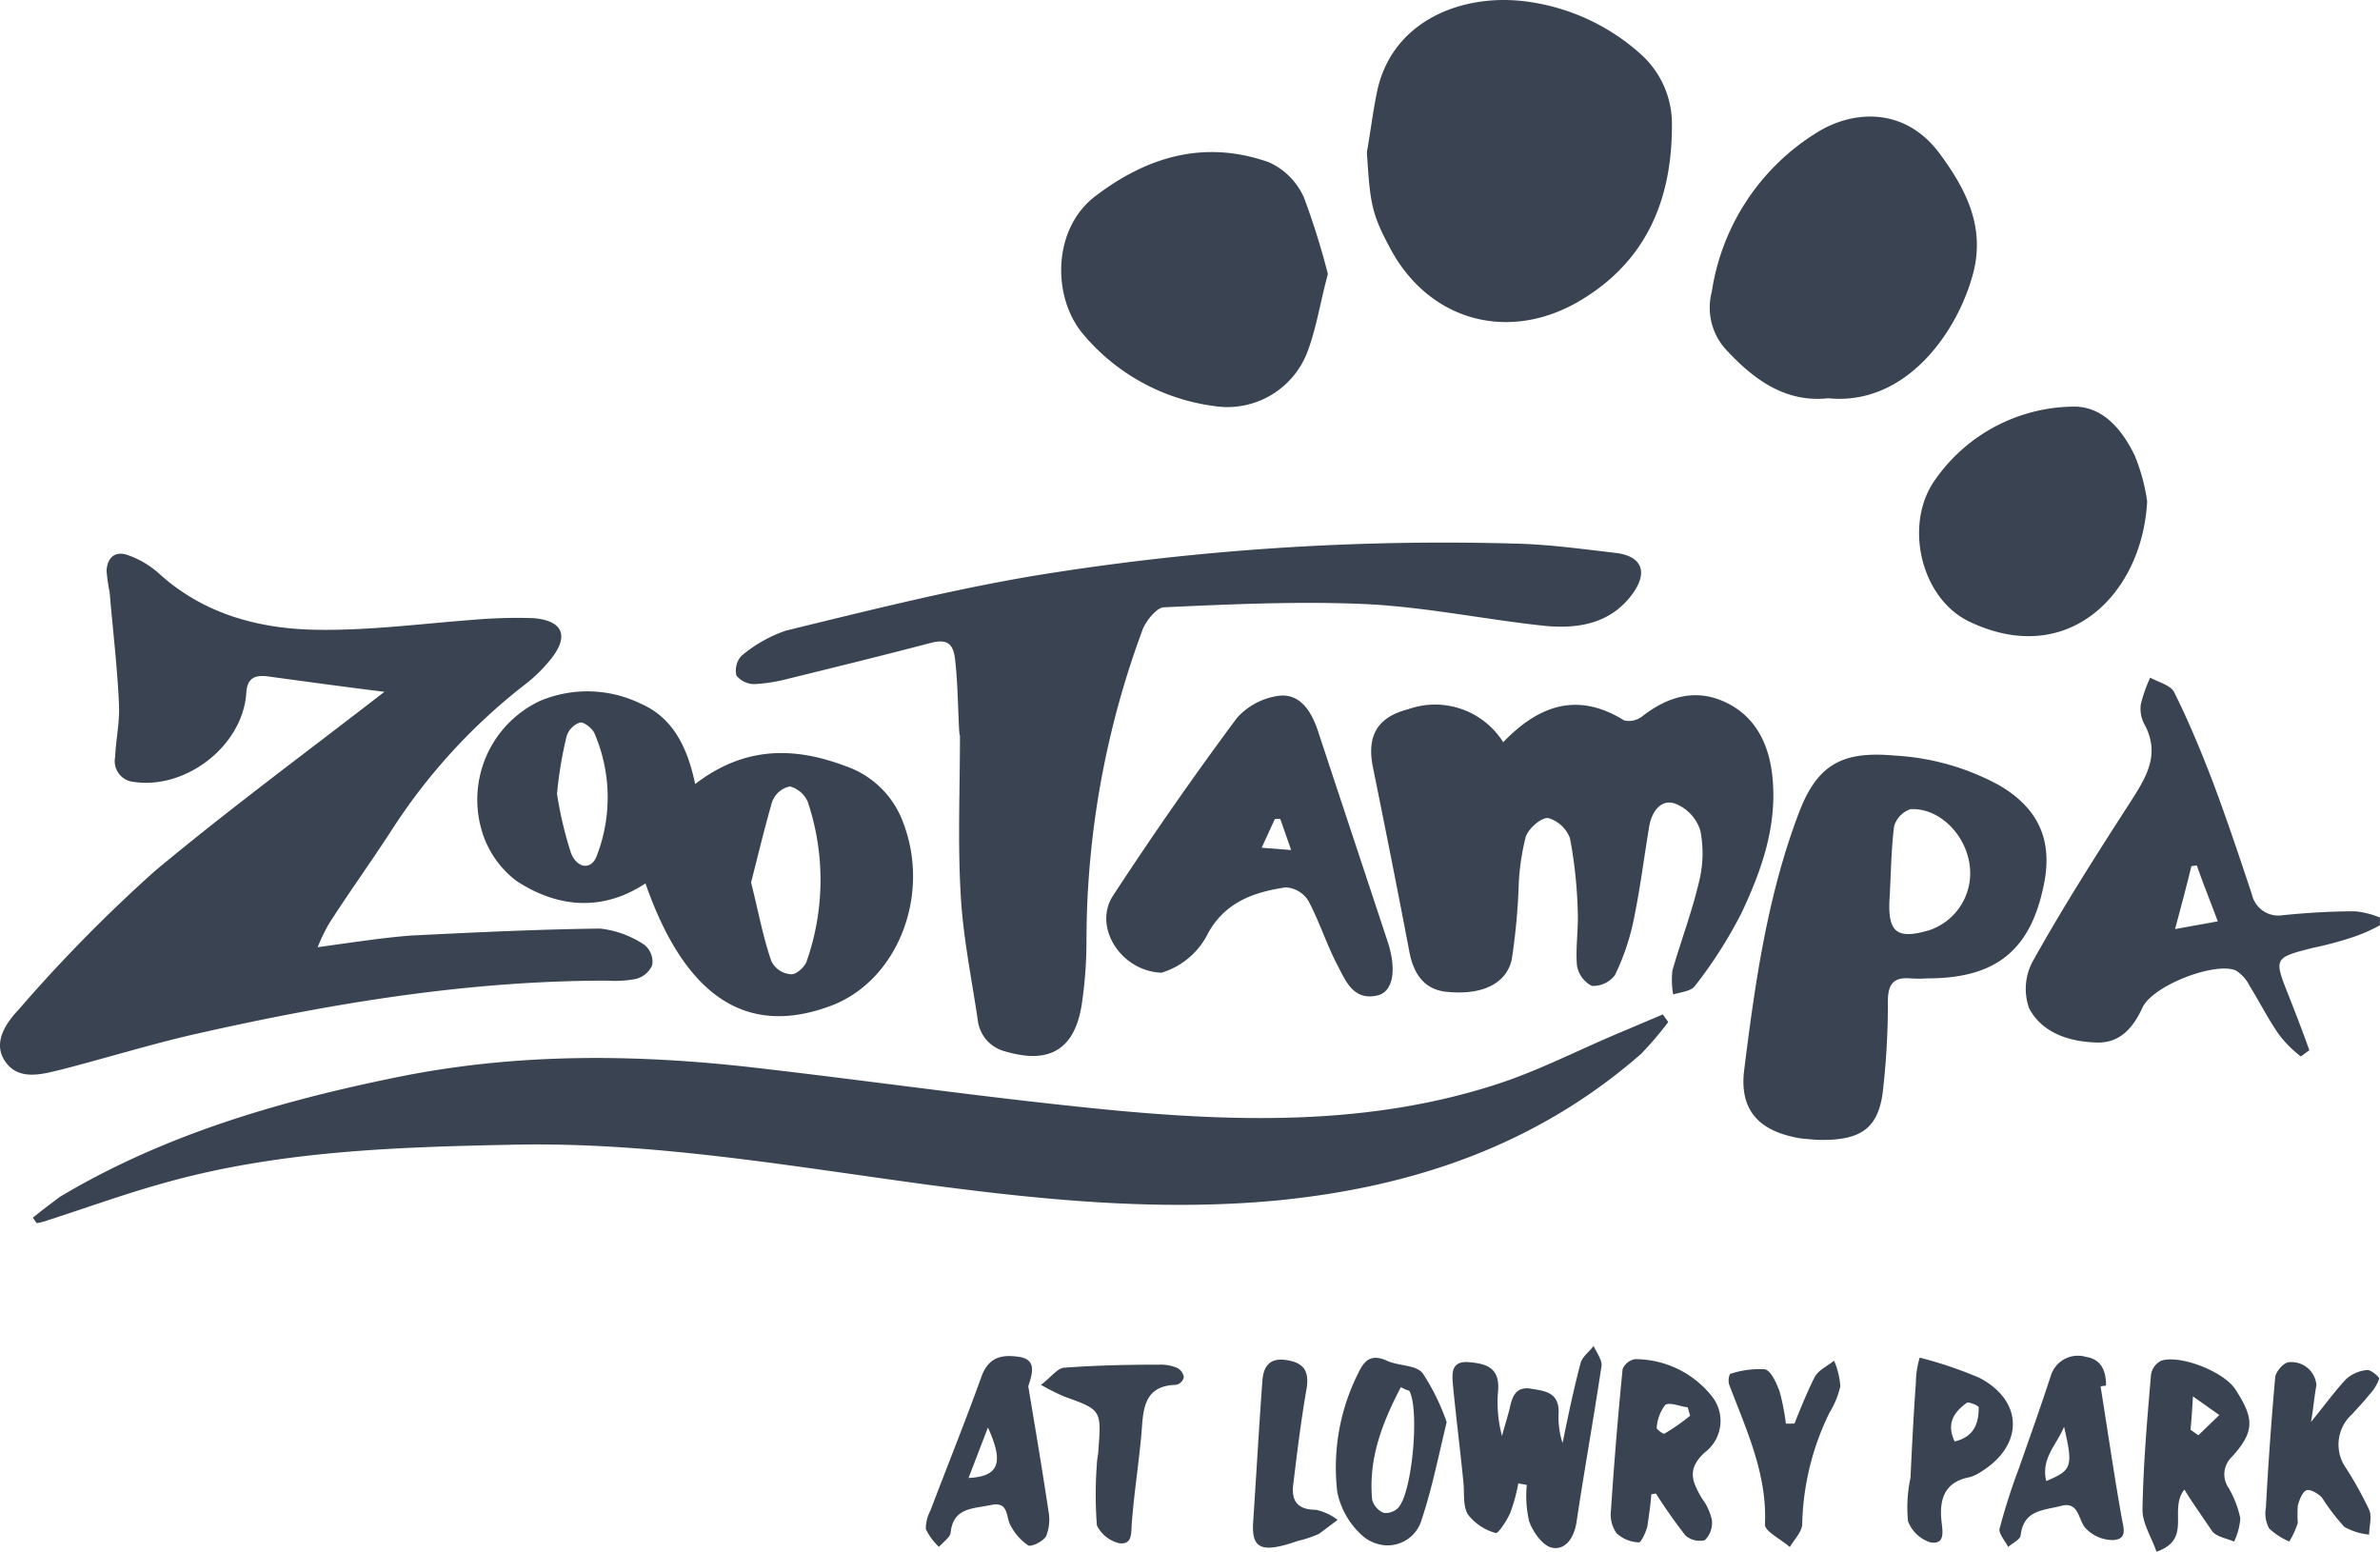
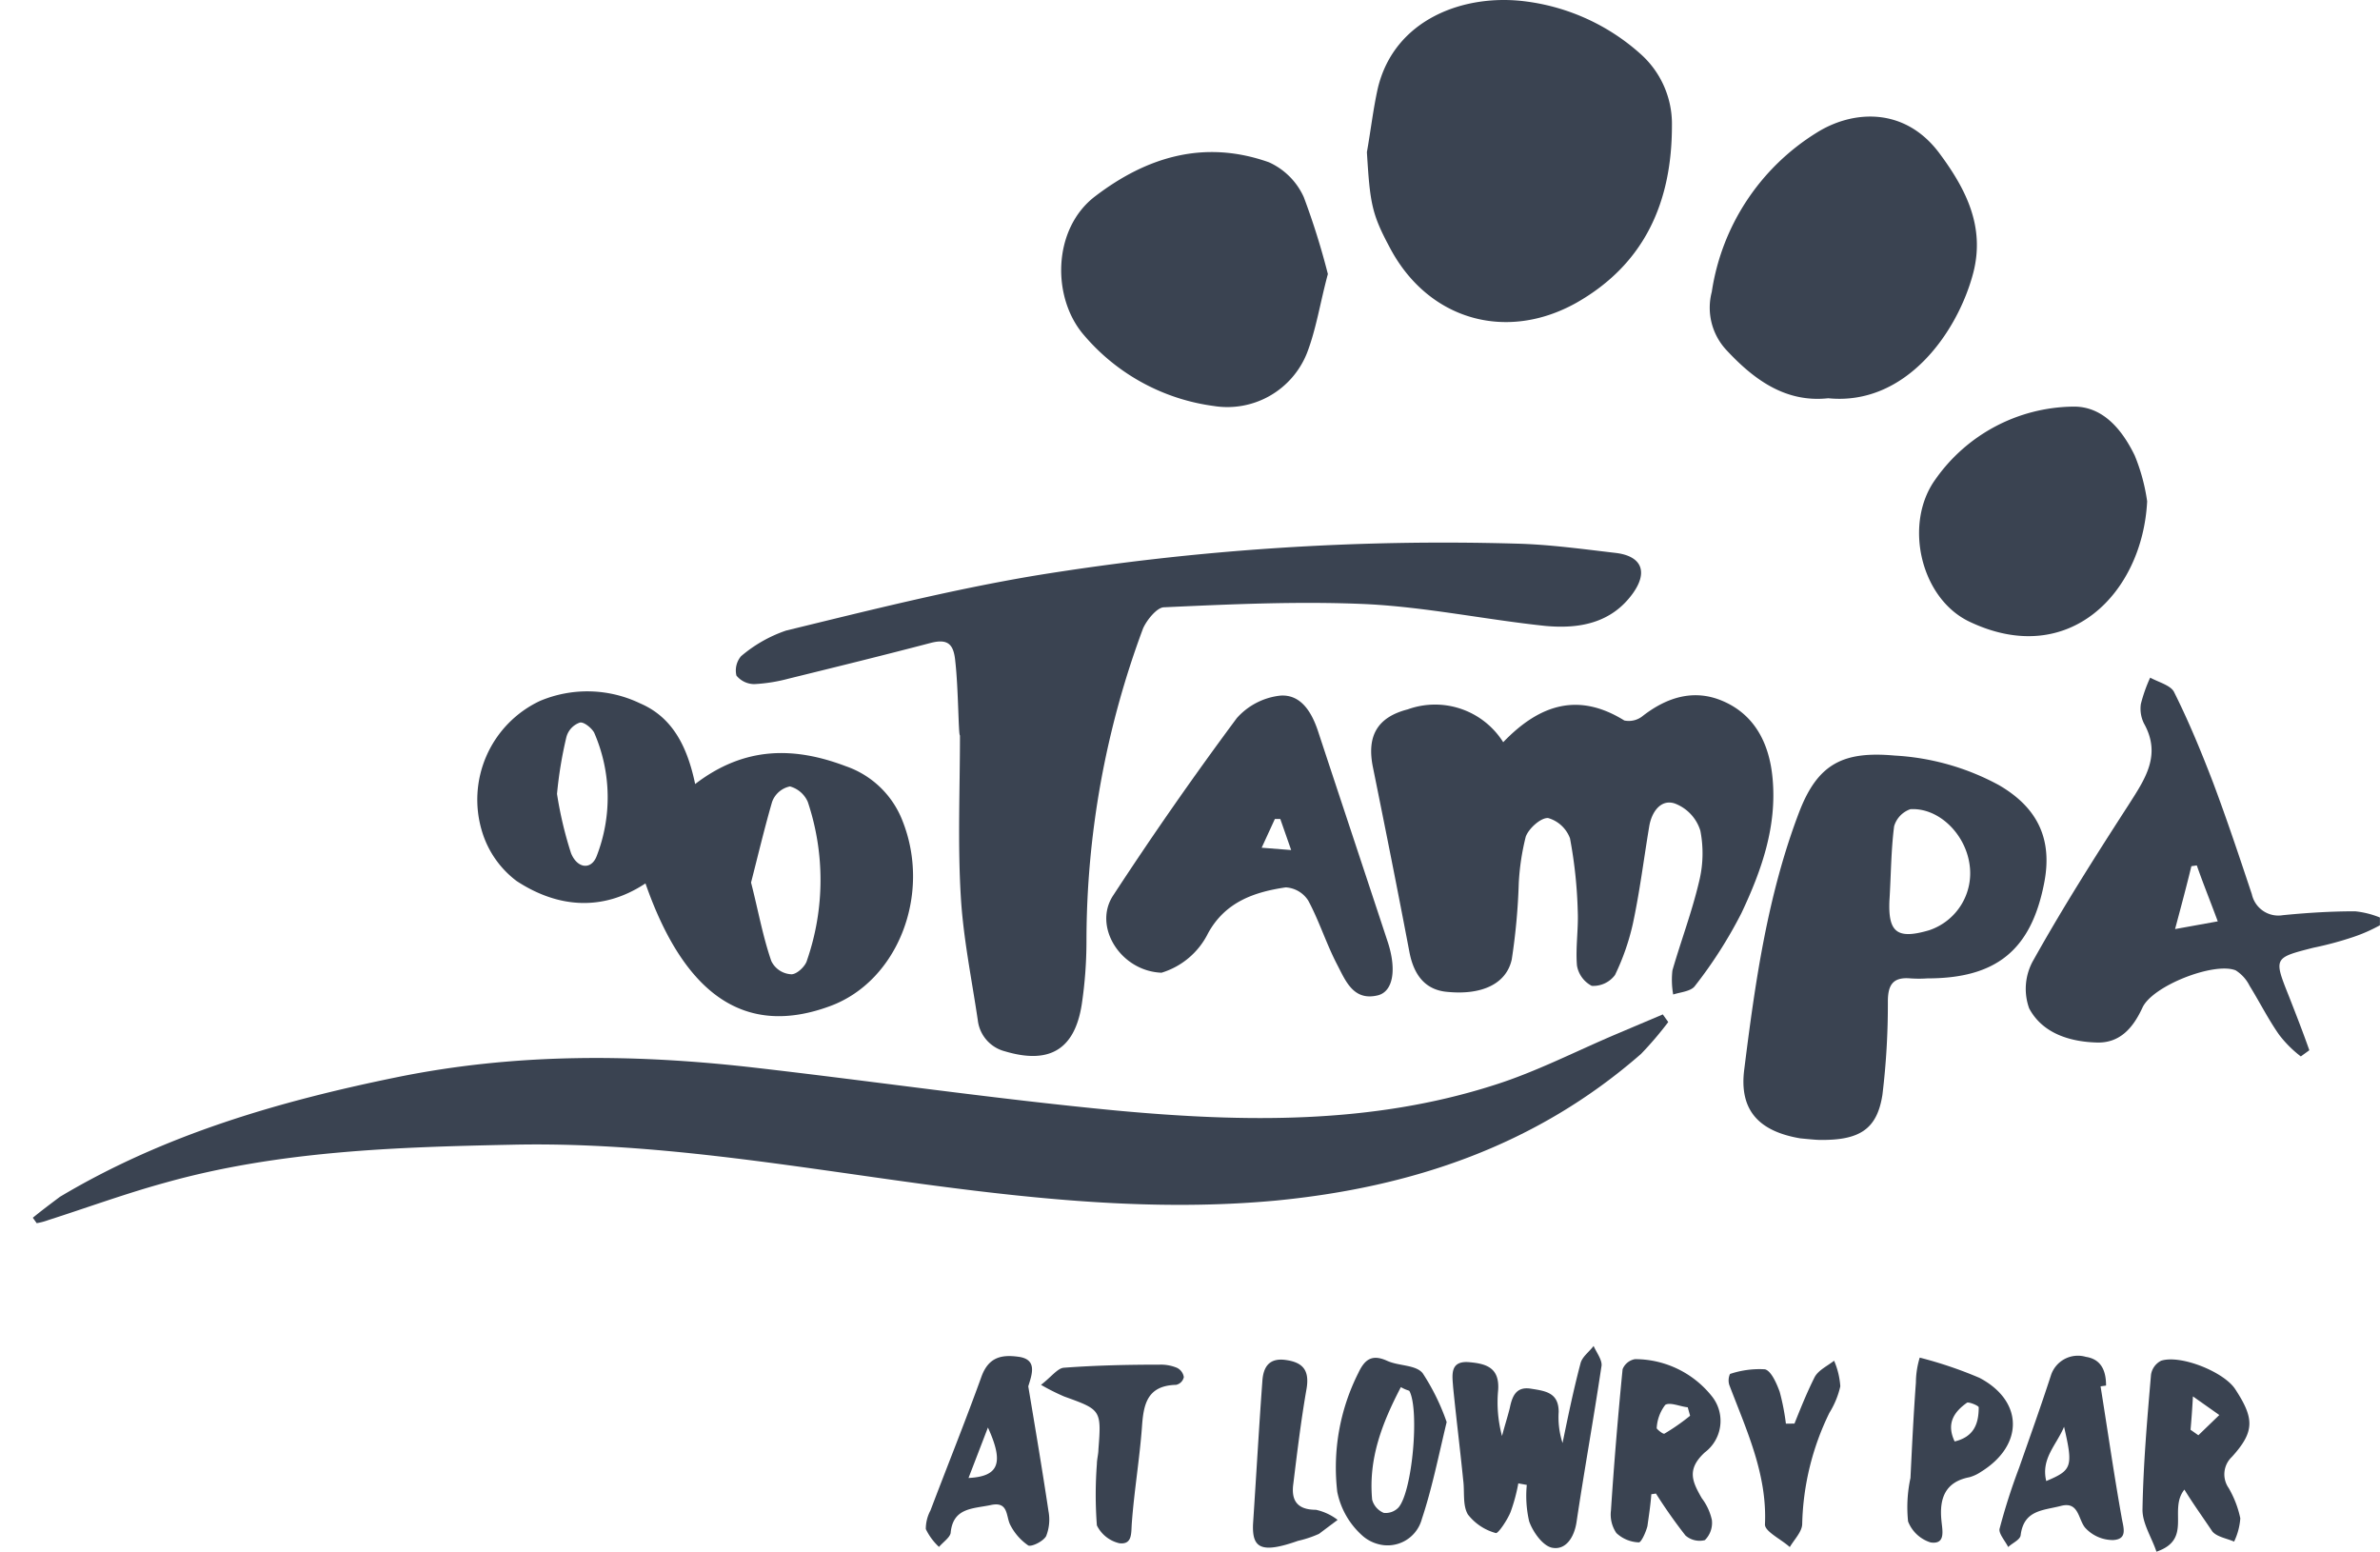
<svg xmlns="http://www.w3.org/2000/svg" width="200" height="130.374" viewBox="0 0 200 130.374">
  <g id="qg2Tx4" transform="translate(-8.07 -8.1)">
-     <path id="Path_897" data-name="Path 897" d="M40.376,91.411c-3.2-.391-6.523-.848-9.849-1.3-1.109-.13-1.7.2-1.761,1.435-.326,4.435-5.088,8.088-9.458,7.436a1.752,1.752,0,0,1-1.565-2.087c.065-1.435.391-2.935.326-4.37-.13-3.131-.522-6.327-.783-9.458a15.38,15.38,0,0,1-.261-1.826c.065-1.174.783-1.7,1.826-1.3a7.715,7.715,0,0,1,2.544,1.5c3.783,3.457,8.479,4.7,13.371,4.761,4.37.065,8.805-.522,13.175-.848a41.941,41.941,0,0,1,4.957-.13c2.479.2,3,1.5,1.5,3.392a12.636,12.636,0,0,1-2.087,2.087A49.073,49.073,0,0,0,41.159,102.76c-1.761,2.739-3.653,5.348-5.414,8.088a14.34,14.34,0,0,0-.978,2.022c2.87-.391,5.348-.783,7.827-.978,5.283-.261,10.632-.522,15.915-.587a8.357,8.357,0,0,1,3.718,1.37,1.835,1.835,0,0,1,.652,1.7,2.019,2.019,0,0,1-1.435,1.174,9.473,9.473,0,0,1-2.348.13c-11.675,0-23.09,1.892-34.374,4.435-3.783.848-7.566,2.022-11.349,3-1.631.391-3.653,1.044-4.827-.587s.065-3.326,1.109-4.435a127.929,127.929,0,0,1,11.414-11.61C27.331,101.26,33.984,96.368,40.376,91.411Z" transform="translate(0 -25.186)" fill="#3a4351" />
    <path id="Path_898" data-name="Path 898" d="M149.729,139.952a29.133,29.133,0,0,1-2.283,2.674c-8.805,7.7-19.241,11.219-30.721,12.328-9.914.913-19.7-.065-29.482-1.37-11.545-1.565-23.024-3.587-34.7-3.326-9.784.2-19.633.522-29.156,3.2-3.326.913-6.523,2.087-9.784,3.131a5.432,5.432,0,0,1-.978.261l-.326-.457c.717-.587,1.5-1.174,2.283-1.761,8.74-5.218,18.393-8.023,28.308-10.045s19.763-1.957,29.677-.848c10.306,1.174,20.546,2.674,30.851,3.653,10.632.978,21.329,1.174,31.7-2.152,3.522-1.109,6.914-2.87,10.306-4.3l3.848-1.631Z" transform="translate(-1.471 -45.978)" fill="#3a4351" />
    <path id="Path_899" data-name="Path 899" d="M121.867,88.367c-.13-1.435-.587-1.957-2.087-1.565-3.979,1.044-7.957,2.022-11.936,3a13.871,13.871,0,0,1-2.87.457,1.95,1.95,0,0,1-1.5-.717,1.844,1.844,0,0,1,.391-1.631,11.576,11.576,0,0,1,3.783-2.152c6.979-1.7,13.958-3.457,21-4.631a213.713,213.713,0,0,1,40.309-2.674c2.8.065,5.609.457,8.414.783,2.152.261,2.739,1.565,1.435,3.392-1.826,2.544-4.566,3-7.37,2.739-4.957-.522-9.914-1.565-14.937-1.826-5.675-.261-11.349,0-17.089.261-.587,0-1.435,1.044-1.761,1.761a75.275,75.275,0,0,0-4.761,26.286,36,36,0,0,1-.391,5.283c-.587,3.848-2.739,5.088-6.457,3.979a3.059,3.059,0,0,1-2.283-2.609c-.522-3.522-1.239-6.979-1.435-10.5-.261-4.435-.065-8.936-.065-13.436C122.128,94.629,122.128,90.65,121.867,88.367Z" transform="translate(-33.518 -24.679)" fill="#3a4351" />
    <path id="Path_900" data-name="Path 900" d="M196.583,102c3.131-3.261,6.392-4.174,10.175-1.826a1.849,1.849,0,0,0,1.565-.391c2.022-1.565,4.3-2.283,6.718-1.239,2.739,1.174,3.913,3.653,4.174,6.457.391,4.044-.913,7.762-2.609,11.349a37.587,37.587,0,0,1-3.913,6.131c-.326.457-1.239.522-1.826.717a7.013,7.013,0,0,1-.065-2.022c.717-2.479,1.631-4.892,2.218-7.37a9.9,9.9,0,0,0,.13-4.37A3.566,3.566,0,0,0,211,107.148c-1.174-.391-1.957.717-2.152,1.957-.457,2.739-.783,5.414-1.37,8.153a19.809,19.809,0,0,1-1.5,4.3,2.269,2.269,0,0,1-1.957.913,2.377,2.377,0,0,1-1.239-1.7c-.13-1.5.13-3.066.065-4.566a38.325,38.325,0,0,0-.652-6.131,2.784,2.784,0,0,0-1.826-1.7c-.587-.065-1.631.848-1.892,1.565a20.279,20.279,0,0,0-.587,3.913,52.913,52.913,0,0,1-.587,6.392c-.457,2.087-2.544,3-5.348,2.739-1.826-.13-2.87-1.3-3.261-3.392-.978-5.153-2.022-10.371-3.066-15.524-.522-2.609.391-4.174,2.935-4.827A6.764,6.764,0,0,1,196.583,102Z" transform="translate(-62.193 -31.539)" fill="#3a4351" />
    <path id="Path_901" data-name="Path 901" d="M184.9,20.884c.326-1.826.522-3.587.913-5.348,1.37-5.805,7.24-8.023,12.523-7.305a17.819,17.819,0,0,1,9.523,4.37,7.865,7.865,0,0,1,2.674,6.066c0,6.392-2.283,11.61-8.023,14.871-5.935,3.326-12.523,1.435-15.719-4.7C185.291,26.037,185.161,25.124,184.9,20.884Z" transform="translate(-61.965 0)" fill="#3a4351" />
    <path id="Path_902" data-name="Path 902" d="M88.125,105.347c4.174-3.2,8.349-3.131,12.654-1.5a7.846,7.846,0,0,1,4.761,4.566c2.479,6.2-.391,13.5-6.066,15.589-7.044,2.609-12.2-.783-15.524-10.306-3.653,2.413-7.436,2.022-10.827-.2a8.142,8.142,0,0,1-2.87-4.044A9.166,9.166,0,0,1,75.08,98.367a10.239,10.239,0,0,1,8.414.2C86.233,99.737,87.472,102.216,88.125,105.347Zm4.7,8.284c.587,2.283.978,4.5,1.7,6.588a1.969,1.969,0,0,0,1.631,1.109c.457.065,1.239-.652,1.37-1.174a20.658,20.658,0,0,0,.065-13.306,2.3,2.3,0,0,0-1.5-1.3,2.03,2.03,0,0,0-1.5,1.3C93.93,109.13,93.408,111.347,92.821,113.63Zm-16.306-7.436a32.219,32.219,0,0,0,1.174,4.957c.522,1.3,1.7,1.435,2.152.261a13.607,13.607,0,0,0-.2-10.371c-.2-.391-.913-.978-1.239-.848a1.771,1.771,0,0,0-1.109,1.239A34.44,34.44,0,0,0,76.515,106.194Z" transform="translate(-21.639 -31.372)" fill="#3a4351" />
    <path id="Path_903" data-name="Path 903" d="M240.123,138.146c-.2,0-.913-.065-1.565-.13-3.457-.587-5.153-2.348-4.7-5.805.913-7.305,1.957-14.676,4.631-21.655,1.565-4.044,3.718-5.088,8.023-4.7a20.721,20.721,0,0,1,8.74,2.479c3.261,1.892,4.566,4.566,3.783,8.349-1.109,5.544-4.044,7.892-9.784,7.892a10.522,10.522,0,0,1-1.435,0c-1.5-.13-1.892.587-1.892,1.957a63,63,0,0,1-.457,7.827C245.015,137.232,243.58,138.211,240.123,138.146Zm5.935-20.155c-.13,2.739.652,3.326,3.327,2.544a5.05,5.05,0,0,0,3.392-5.609c-.391-2.544-2.609-4.7-4.957-4.566a2.153,2.153,0,0,0-1.37,1.435c-.261,2.022-.261,4.109-.391,6.2Z" transform="translate(-79.21 -34.272)" fill="#3a4351" />
    <path id="Path_904" data-name="Path 904" d="M239.191,46.782c-3.587.391-6.262-1.565-8.61-4.109a5.219,5.219,0,0,1-1.174-4.827,19.048,19.048,0,0,1,8.805-13.371c3-1.892,7.37-2.218,10.306,1.7,2.283,3.066,3.848,6.2,2.87,10.045C250.083,41.238,245.713,47.434,239.191,46.782Z" transform="translate(-77.49 -5.221)" fill="#3a4351" />
    <path id="Path_905" data-name="Path 905" d="M167.752,37.936c-.652,2.413-.978,4.631-1.761,6.653a7.2,7.2,0,0,1-7.827,4.435,17.3,17.3,0,0,1-10.893-5.935c-2.739-3.131-2.674-8.936.913-11.675,4.435-3.392,9.262-4.761,14.61-2.87a5.851,5.851,0,0,1,2.935,2.935A61.337,61.337,0,0,1,167.752,37.936Z" transform="translate(-48.096 -6.812)" fill="#3a4351" />
    <path id="Path_906" data-name="Path 906" d="M293.265,127.63a9.683,9.683,0,0,1-1.826-1.826c-.913-1.3-1.631-2.739-2.479-4.109a3.221,3.221,0,0,0-1.174-1.3c-1.826-.717-6.979,1.3-7.827,3.131-.783,1.7-1.892,3-3.848,2.935-2.283-.065-4.566-.783-5.675-2.87a4.852,4.852,0,0,1,.391-4.109c2.479-4.435,5.218-8.74,7.957-12.98,1.37-2.152,2.8-4.174,1.3-6.849a2.8,2.8,0,0,1-.261-1.631,12.764,12.764,0,0,1,.783-2.218c.717.391,1.761.652,2.022,1.239,1.239,2.479,2.283,5.022,3.261,7.566,1.174,3.131,2.218,6.262,3.261,9.392a2.278,2.278,0,0,0,2.609,1.761h0c2.022-.2,4.044-.326,6.066-.326a7.541,7.541,0,0,1,2.087.522v.652a13.471,13.471,0,0,1-2.218.978,28.8,28.8,0,0,1-3.392.913c-3.326.848-3.326.848-2.022,4.109.587,1.5,1.174,3,1.7,4.5Zm-6.979-11.349c-.652-1.761-1.239-3.2-1.761-4.7l-.457.065c-.391,1.631-.848,3.326-1.37,5.283Z" transform="translate(-91.849 -30.768)" fill="#3a4351" />
    <path id="Path_907" data-name="Path 907" d="M155.824,121.381c-3.457-.13-5.805-3.914-4.044-6.523q4.99-7.631,10.371-14.871A5.716,5.716,0,0,1,165.8,98.1c1.761-.13,2.674,1.435,3.2,3.066,1.957,5.935,3.913,11.806,5.87,17.741.717,2.283.391,4.044-.848,4.37-2.087.522-2.739-1.239-3.457-2.609-.913-1.761-1.5-3.653-2.413-5.348a2.407,2.407,0,0,0-1.892-1.109c-2.674.391-5.088,1.239-6.523,3.848A6.459,6.459,0,0,1,155.824,121.381Zm10.893-10.306-.913-2.609h-.457l-1.109,2.413Z" transform="translate(-50.146 -31.553)" fill="#3a4351" />
    <path id="Path_908" data-name="Path 908" d="M275.582,68.657c-.391,7.7-6.588,14.089-14.937,10.11-4.109-1.957-5.544-8.218-2.87-11.936A14.345,14.345,0,0,1,269.32,60.7c2.544-.065,4.174,1.957,5.218,4.109A16.032,16.032,0,0,1,275.582,68.657Z" transform="translate(-87.079 -18.435)" fill="#3a4351" />
    <path id="Path_909" data-name="Path 909" d="M201.451,193.745a14.6,14.6,0,0,1-.652,2.413c-.261.652-1.044,1.826-1.239,1.761a4.431,4.431,0,0,1-2.348-1.565c-.457-.783-.261-1.892-.391-2.87-.261-2.609-.587-5.218-.848-7.827-.065-.978-.326-2.283,1.435-2.087,1.435.13,2.479.522,2.348,2.348a10.884,10.884,0,0,0,.326,3.848c.2-.783.457-1.565.652-2.348.2-.978.522-1.826,1.761-1.631s2.348.326,2.348,1.957a7.009,7.009,0,0,0,.326,2.609c.457-2.218.913-4.435,1.5-6.653.13-.587.717-.978,1.109-1.5.261.587.783,1.239.652,1.761-.652,4.37-1.435,8.675-2.087,13.045-.2,1.3-.913,2.348-2.022,2.152-.783-.13-1.631-1.3-1.957-2.218a9.479,9.479,0,0,1-.2-3.066Z" transform="translate(-65.792 -61.011)" fill="#3a4351" />
    <path id="Path_910" data-name="Path 910" d="M288.722,194.869c-1.37,1.7.717,4.174-2.348,5.218-.391-1.174-1.174-2.348-1.174-3.522.065-3.783.391-7.566.717-11.349a1.576,1.576,0,0,1,.848-1.174c1.631-.522,5.218.913,6.2,2.348,1.631,2.479,1.7,3.587-.261,5.74a2.007,2.007,0,0,0-.261,2.609,8.581,8.581,0,0,1,.978,2.544,5.466,5.466,0,0,1-.522,1.957c-.587-.261-1.435-.391-1.826-.848C290.288,197.217,289.44,196.043,288.722,194.869Zm.522-5.022.652.457,1.761-1.7-2.218-1.565c-.065,1.174-.13,2.022-.2,2.8Z" transform="translate(-97.089 -61.613)" fill="#3a4351" />
    <path id="Path_911" data-name="Path 911" d="M219.783,195.249c-.065.913-.2,1.761-.326,2.674-.13.522-.522,1.37-.717,1.37a2.905,2.905,0,0,1-1.892-.783,2.749,2.749,0,0,1-.457-1.892c.261-3.979.587-7.892.978-11.871a1.374,1.374,0,0,1,1.044-.848,8.25,8.25,0,0,1,6.522,3.2,3.31,3.31,0,0,1-.652,4.631c-1.565,1.435-1.044,2.479-.261,3.848a4.689,4.689,0,0,1,.848,1.826,2.031,2.031,0,0,1-.587,1.7,1.8,1.8,0,0,1-1.631-.391,42.9,42.9,0,0,1-2.479-3.522Zm3.261-6.588-.2-.717c-.652-.065-1.5-.457-1.892-.2a3.522,3.522,0,0,0-.717,1.957c0,.065.522.522.652.457a17.928,17.928,0,0,0,2.152-1.5Z" transform="translate(-72.947 -61.602)" fill="#3a4351" />
    <path id="Path_912" data-name="Path 912" d="M136.41,186.048c.587,3.522,1.174,6.979,1.7,10.5a3.775,3.775,0,0,1-.2,2.087c-.261.457-1.239.913-1.5.783a4.638,4.638,0,0,1-1.5-1.7c-.391-.717-.13-2.022-1.631-1.7s-3.2.2-3.392,2.348c-.065.391-.652.783-.978,1.174a4.982,4.982,0,0,1-1.109-1.5,3.278,3.278,0,0,1,.391-1.565c1.435-3.783,2.935-7.5,4.3-11.284.587-1.565,1.631-1.826,3.066-1.631C137.192,183.766,136.736,185,136.41,186.048Zm-5.022,7.7c2.544-.13,3-1.239,1.631-4.24Z" transform="translate(-41.93 -61.467)" fill="#3a4351" />
-     <path id="Path_913" data-name="Path 913" d="M304.856,189.315c1.174-1.435,2.022-2.609,2.935-3.587a3.091,3.091,0,0,1,1.761-.783c.326-.065,1.044.587,1.044.717a3.725,3.725,0,0,1-.848,1.37c-.457.587-.978,1.109-1.435,1.631a3.409,3.409,0,0,0-.522,4.5,30.542,30.542,0,0,1,1.957,3.522c.261.587,0,1.37,0,2.087a5.236,5.236,0,0,1-2.087-.652,17.757,17.757,0,0,1-1.892-2.479c-.326-.326-.978-.717-1.3-.587s-.587.783-.717,1.3a10.529,10.529,0,0,0,0,1.435,6.809,6.809,0,0,1-.717,1.565,5.864,5.864,0,0,1-1.7-1.109,2.738,2.738,0,0,1-.261-1.761q.293-5.479.783-10.958c.065-.457.717-1.239,1.174-1.239a2.1,2.1,0,0,1,2.283,1.892v.065C305.117,187.293,305.051,188.337,304.856,189.315Z" transform="translate(-102.591 -61.734)" fill="#3a4351" />
    <path id="Path_914" data-name="Path 914" d="M275.269,186.051c.587,3.653,1.109,7.305,1.761,10.958.13.848.587,1.892-.717,1.957a3.158,3.158,0,0,1-2.348-1.044c-.587-.717-.522-2.218-2.022-1.826s-3.131.326-3.392,2.479c-.065.391-.717.652-1.044.978-.261-.522-.848-1.174-.717-1.565a51.09,51.09,0,0,1,1.631-5.088c.913-2.609,1.826-5.153,2.674-7.762a2.379,2.379,0,0,1,2.935-1.565c1.3.2,1.7,1.174,1.7,2.413Zm-3.066,3.392c-.652,1.565-1.957,2.674-1.5,4.566C272.856,193.1,272.986,192.834,272.2,189.443Z" transform="translate(-90.68 -61.47)" fill="#3a4351" />
    <path id="Path_915" data-name="Path 915" d="M190.134,189.123c-.717,3-1.239,5.609-2.087,8.153a2.979,2.979,0,0,1-3.718,2.087,3.2,3.2,0,0,1-1.3-.717,6.68,6.68,0,0,1-2.087-3.653,17.628,17.628,0,0,1,1.761-9.979c.522-1.109,1.109-1.631,2.413-1.044.978.457,2.413.326,3,1.044A18.517,18.517,0,0,1,190.134,189.123Zm-3.848-2.935c-1.565,3-2.739,6-2.413,9.458a1.67,1.67,0,0,0,.978,1.109,1.487,1.487,0,0,0,1.239-.457c1.174-1.37,1.761-8.218.913-9.784C186.938,186.449,186.742,186.449,186.286,186.188Z" transform="translate(-60.496 -61.541)" fill="#3a4351" />
    <path id="Path_916" data-name="Path 916" d="M255.926,183.7a34.68,34.68,0,0,1,5.022,1.7c3.718,1.957,3.718,5.675.13,7.892a3.3,3.3,0,0,1-.978.457c-2.022.391-2.544,1.761-2.348,3.653.065.783.391,2.022-.913,1.826a2.983,2.983,0,0,1-1.892-1.761,11.585,11.585,0,0,1,.2-3.653c.13-2.674.261-5.348.457-8.023A7.351,7.351,0,0,1,255.926,183.7Zm2.935,7.044c1.631-.391,2.022-1.5,2.022-2.87,0-.13-.783-.457-.978-.391-1.109.783-1.761,1.761-1.044,3.261Z" transform="translate(-86.534 -61.532)" fill="#3a4351" />
    <path id="Path_917" data-name="Path 917" d="M237.149,189.383c.522-1.3,1.044-2.609,1.7-3.913.326-.587,1.044-.913,1.631-1.37a6.494,6.494,0,0,1,.522,2.152,7.254,7.254,0,0,1-.913,2.218A22.333,22.333,0,0,0,237.8,197.8c0,.652-.652,1.3-1.044,1.957-.717-.652-2.087-1.3-2.087-1.892.2-4.24-1.565-7.957-3-11.74a1.3,1.3,0,0,1,.065-.913,7.77,7.77,0,0,1,2.935-.391c.522.13.978,1.174,1.239,1.892a19.348,19.348,0,0,1,.522,2.674Z" transform="translate(-78.284 -61.671)" fill="#3a4351" />
    <path id="Path_918" data-name="Path 918" d="M142.7,186.3c.848-.652,1.37-1.37,1.892-1.435,2.674-.2,5.348-.261,8.088-.261a3.51,3.51,0,0,1,1.435.261,1.04,1.04,0,0,1,.587.783.838.838,0,0,1-.652.652c-2.479.065-2.739,1.7-2.87,3.587-.2,2.674-.652,5.348-.848,8.023-.065.848.065,1.826-1.044,1.7a2.817,2.817,0,0,1-1.892-1.5,33.976,33.976,0,0,1,0-5.153c0-.391.13-.848.13-1.239.261-3.326.2-3.326-2.87-4.435A18.221,18.221,0,0,1,142.7,186.3Z" transform="translate(-47.151 -61.845)" fill="#3a4351" />
    <path id="Path_919" data-name="Path 919" d="M170.1,197.813c.326-4.957.522-8.479.783-12,.065-1.174.522-2.022,1.957-1.826s2.022.848,1.761,2.413c-.457,2.609-.783,5.283-1.109,7.957-.2,1.37.261,2.218,1.892,2.218a4.613,4.613,0,0,1,1.826.848l-1.565,1.174a9.3,9.3,0,0,1-1.761.587C170.75,200.291,170.033,199.769,170.1,197.813Z" transform="translate(-56.735 -61.622)" fill="#3a4351" />
  </g>
</svg>